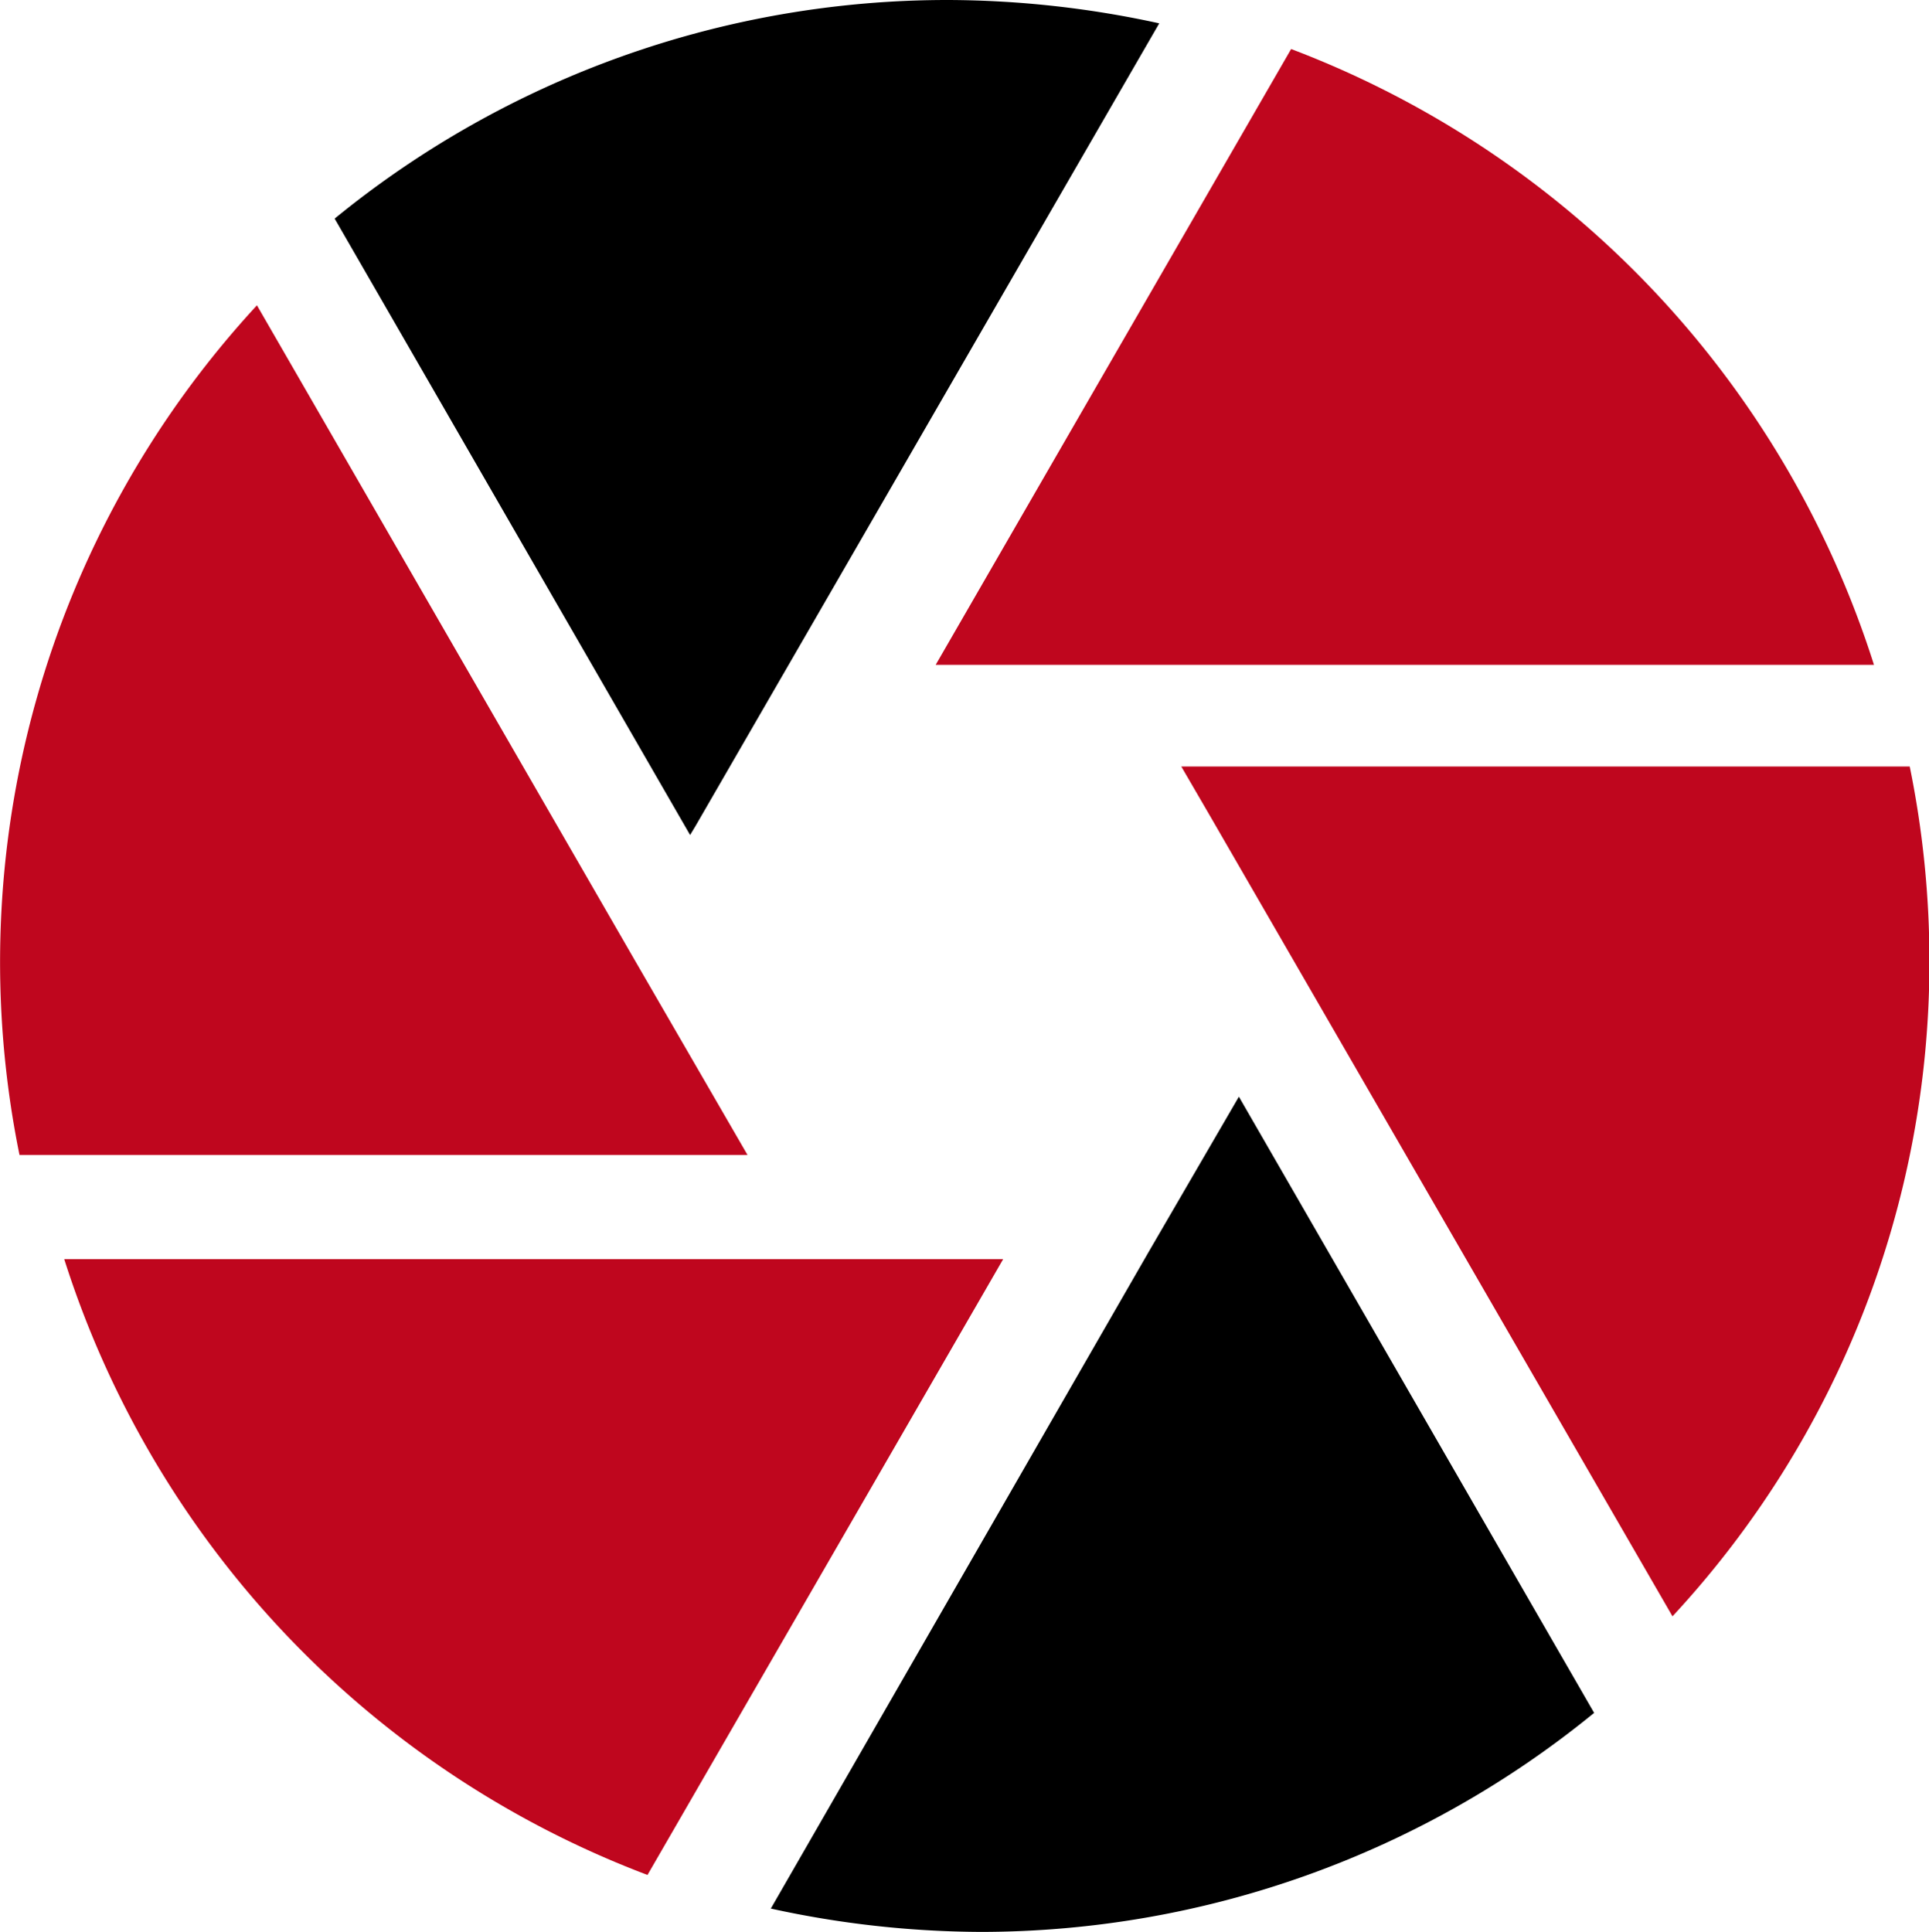
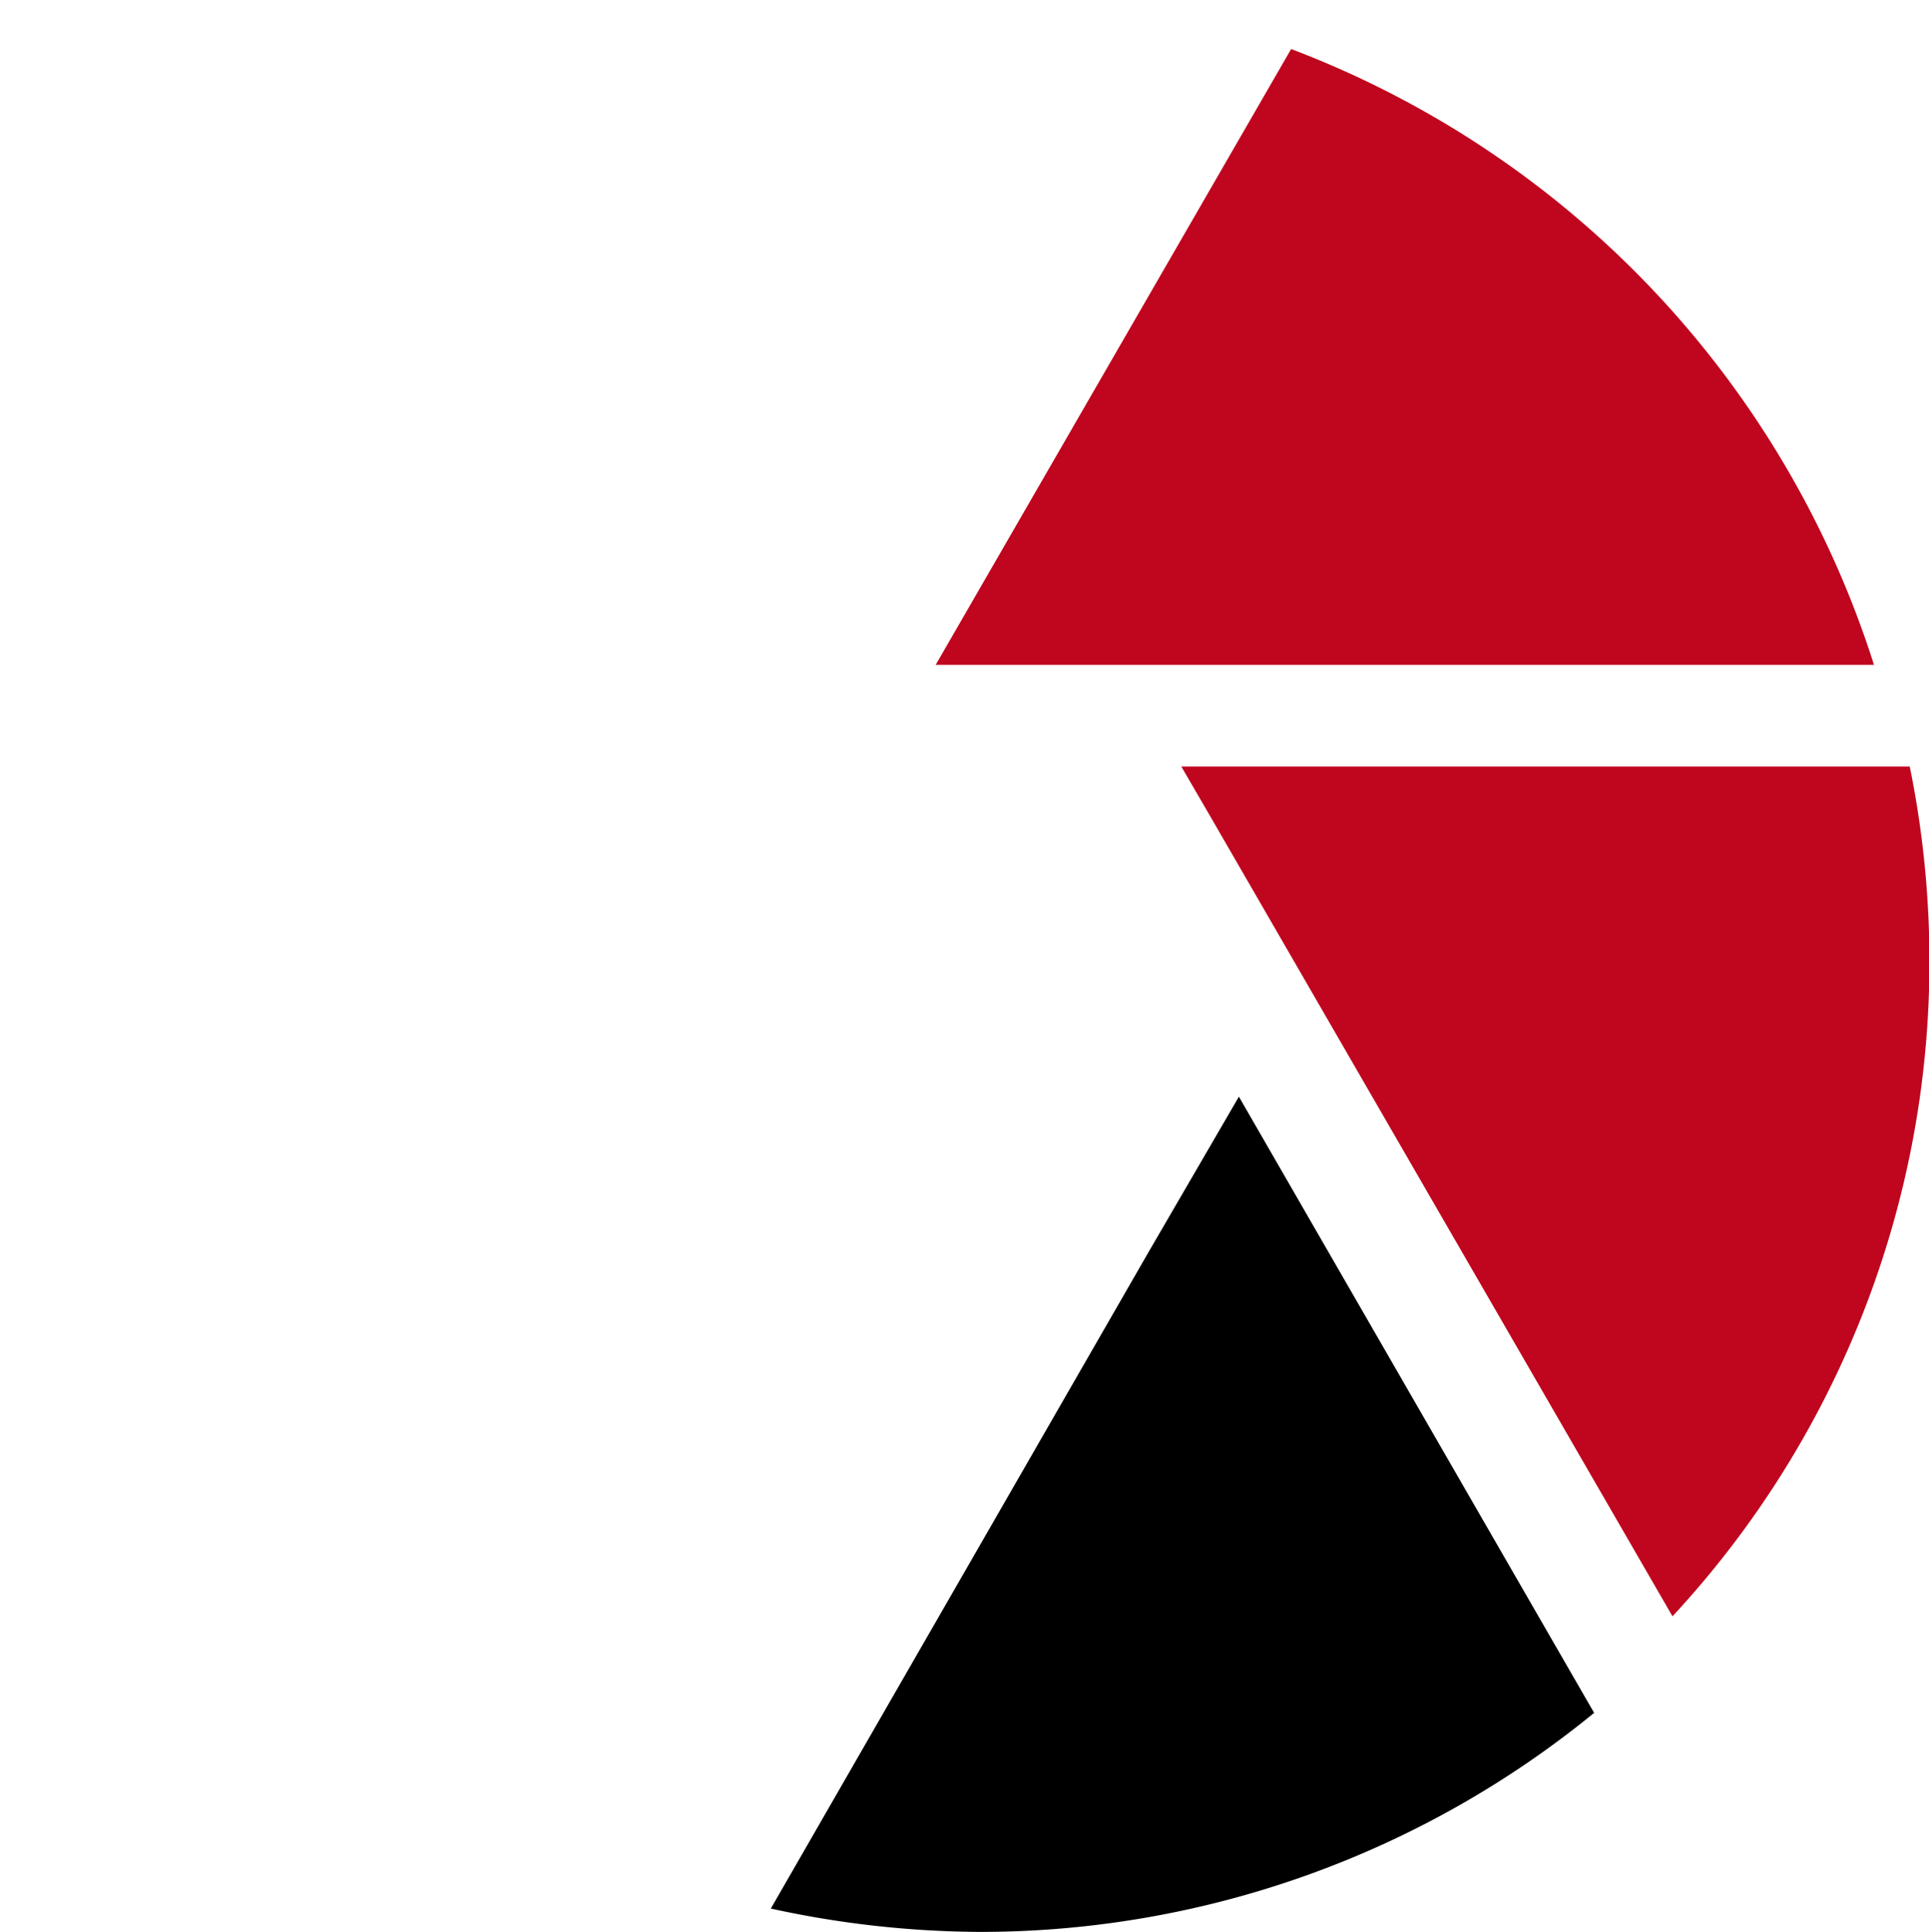
<svg xmlns="http://www.w3.org/2000/svg" viewBox="0 0 90.09 90.23">
  <defs>
    <style>.a{fill:#bf061e;}</style>
  </defs>
-   <path d="M32.5,38.55,54.14,1.09A46.67,46.67,0,0,0,44.29,0,45.22,45.22,0,0,0,15.63,10.21L32.23,39Z" />
  <path d="M53.64,58.48,36,89.14a46.5,46.5,0,0,0,9.84,1.09A45.29,45.29,0,0,0,74.45,80L57.86,51.22l-4.22,7.26Z" />
  <path class="a" d="M87.52,31.05A45.48,45.48,0,0,0,60.3,2.29L43.7,31.05Z" />
  <path class="a" d="M89.17,35.8h-34l1.32,2.27L78.11,75.49a44.93,44.93,0,0,0,12-30.62,45.39,45.39,0,0,0-.92-9.07Z" />
-   <path class="a" d="M29.66,44.87,12,14.26A45.21,45.21,0,0,0,.91,53.94h34Z" />
-   <path class="a" d="M3,58.81A45.47,45.47,0,0,0,30.24,87.57L46.85,58.81Z" />
</svg>